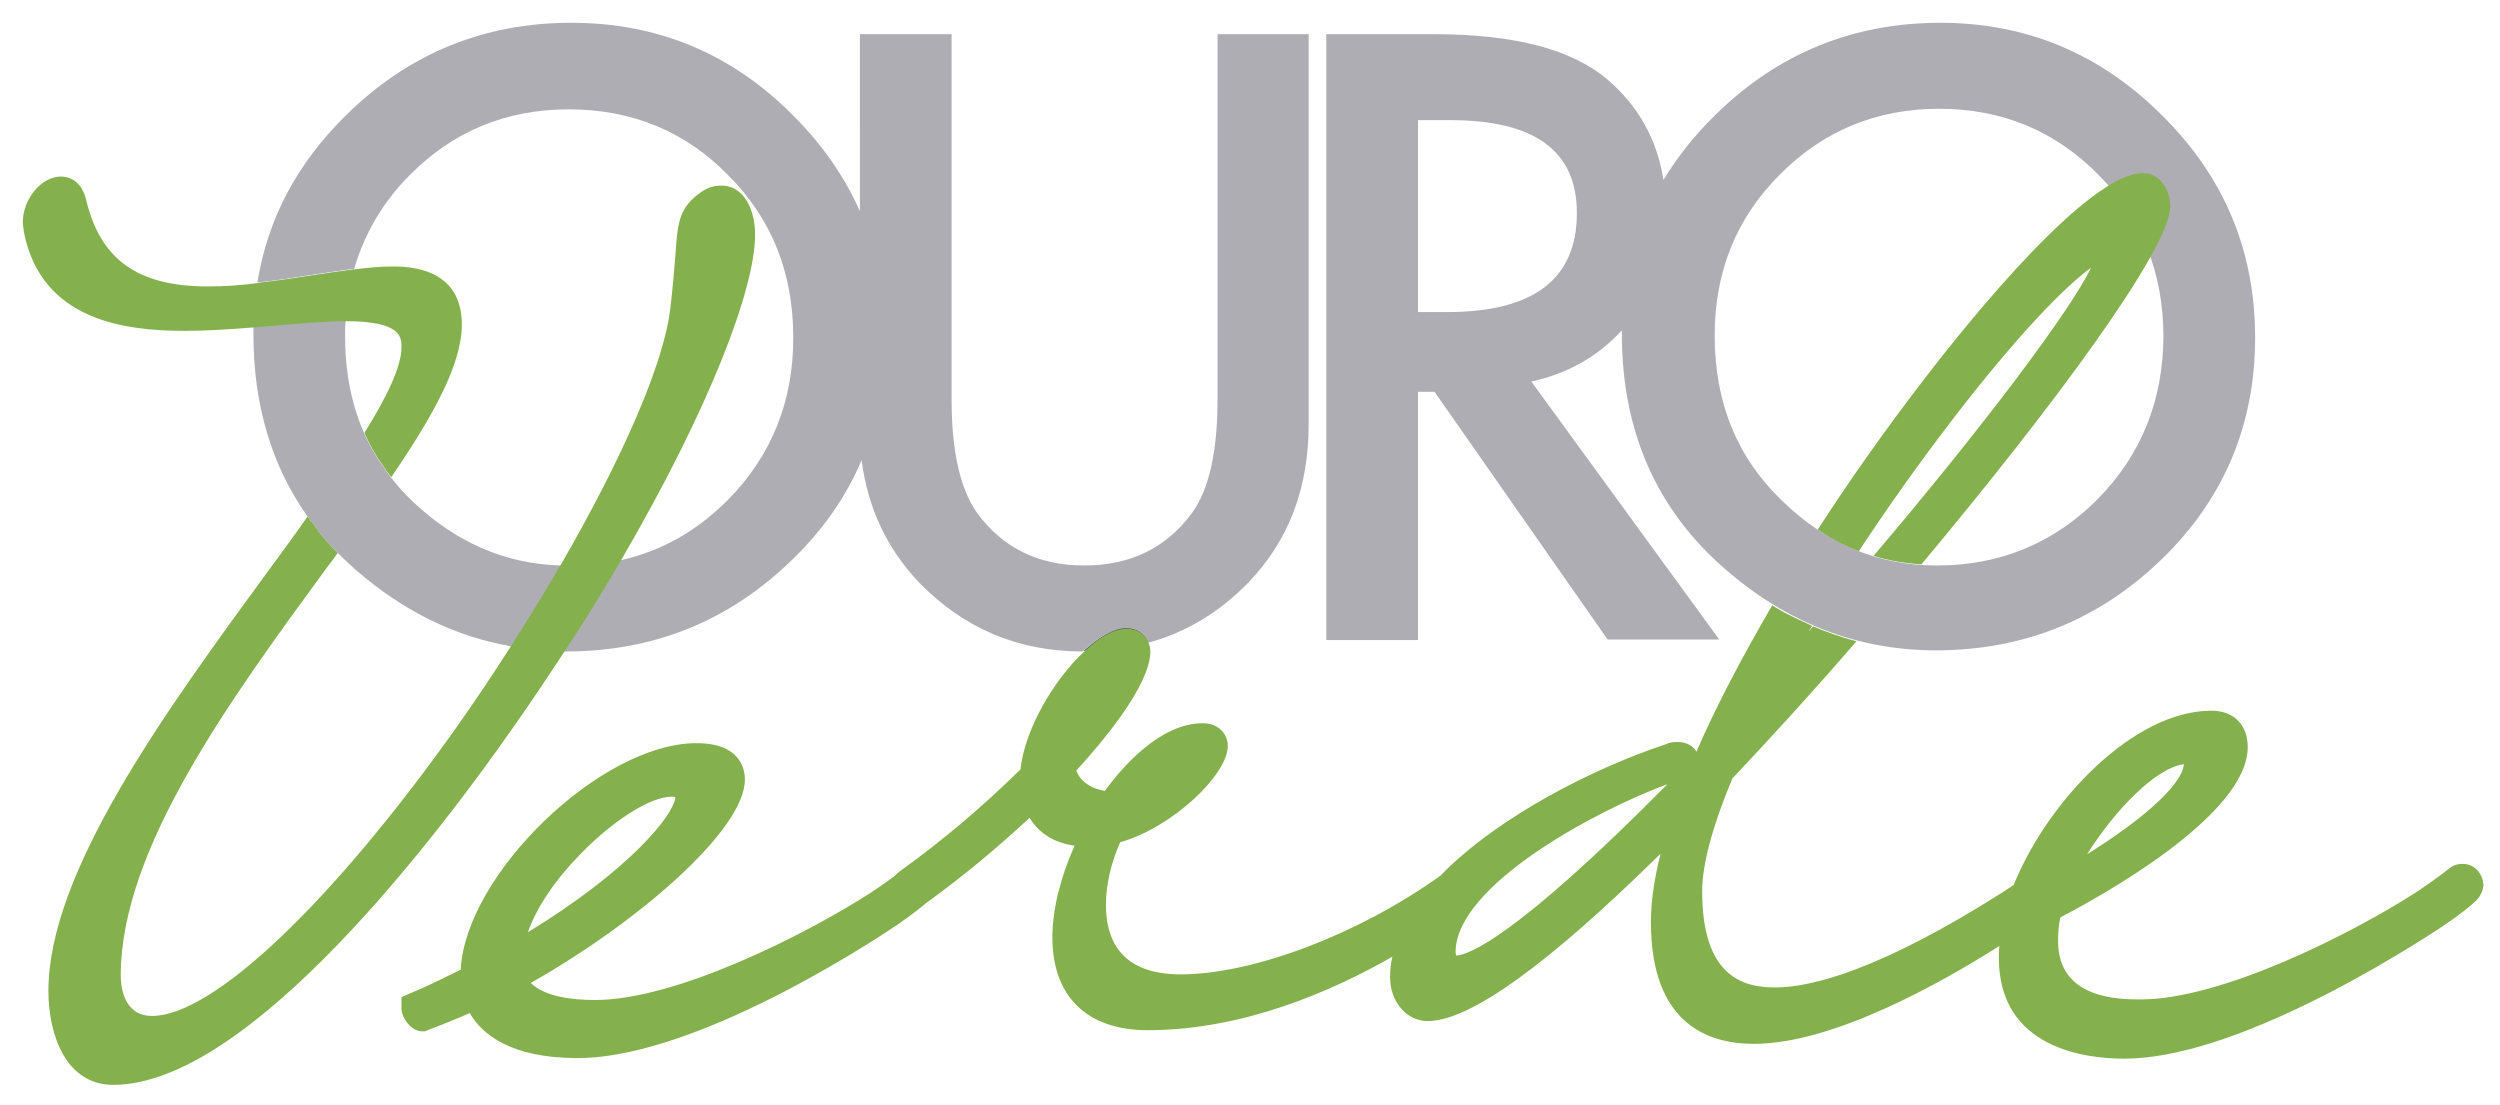
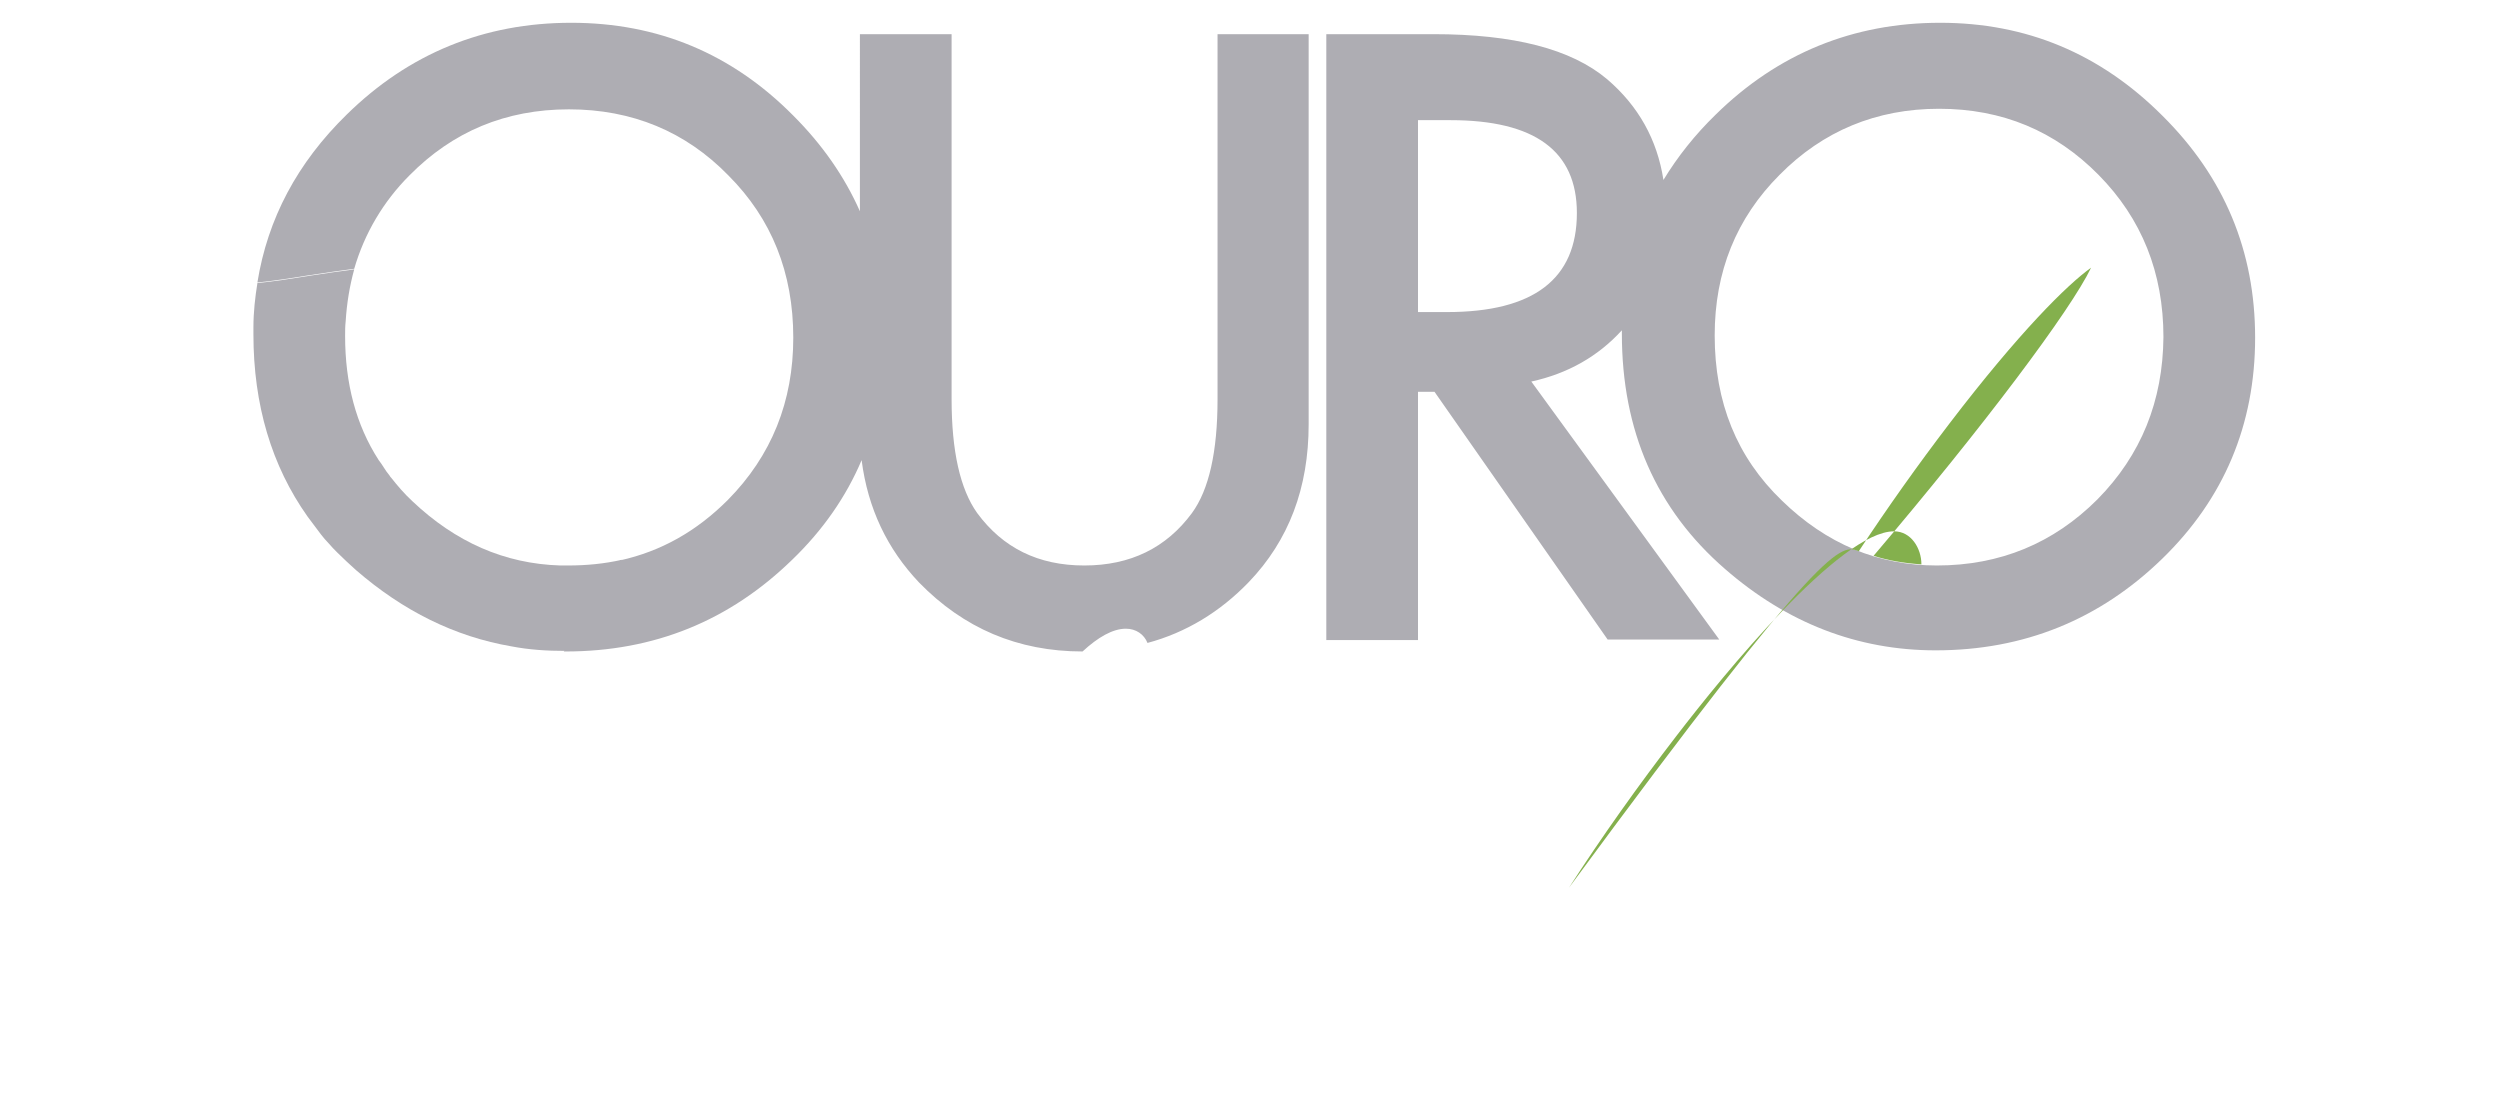
<svg xmlns="http://www.w3.org/2000/svg" xmlns:ns1="https://boxy-svg.com" id="Camada_1" x="0px" y="0px" viewBox="0 0 439 194" style="enable-background:new 0 0 439 318.1;" width="439px" height="194px">
  <defs>
    <ns1:export>
      <ns1:file format="svg" path="1055.svg" />
    </ns1:export>
  </defs>
  <style type="text/css">	.st0{fill:#504F51;}	.st1{fill:#84B04D;}	.st2{fill:#AEADB3;}	.st3{fill:none;}</style>
  <path class="st0" d="M99.7,99.3c-0.4,0-0.8,0-1.3,0c-9.8-0.3-18.4-4.1-26-11.3c-1.4-1.3-2.6-2.7-3.7-4.1c-0.1-0.1-0.2-0.2-0.3-0.4 c-0.4-0.5-0.7-0.9-1-1.4c-0.3-0.5-0.6-0.9-0.9-1.3c-4-6.2-5.9-13.5-5.9-21.8c0-0.9,0-1.7,0.1-2.6c0.2-3.2,0.7-6.2,1.5-9.1 c-2.4,0.3-5,0.7-7.7,1.1c-3.1,0.5-6.2,1-9.3,1.3c-0.4,2.5-0.7,5.1-0.7,7.8c0,0.4,0,0.8,0,1.2c0,12.4,3.2,23.1,9.5,32 c0.8,1.1,1.6,2.1,2.4,3.2c0.4,0.5,0.8,1,1.3,1.5c0.5,0.6,1,1.1,1.6,1.7c1,1,2.1,2,3.2,3c8.3,7.2,17.4,11.7,27.3,13.4 c3.1,0.6,6.2,0.8,9.5,0.8c3.6-5.5,6.9-10.9,9.9-16C106.1,99,103,99.3,99.7,99.3" style="fill: rgb(174, 173, 179);" />
  <path class="st0" d="M229.8,6v68.5c0,11.2-3.5,20.4-10.5,27.7c-5.1,5.3-11.1,8.9-17.8,10.7c-0.6-1.5-2-2.5-3.8-2.5 c-2.3,0-4.9,1.5-7.6,4c-11.4,0-20.9-4.1-28.7-12.1c-5.6-5.9-9-13-10.1-21.5c-2.7,6.4-6.8,12.3-12.2,17.5 c-11,10.7-24.2,16.1-39.8,16.1h-0.3c3.6-5.5,6.9-10.9,9.9-16c7.2-1.6,13.4-5.1,18.9-10.6c7.7-7.8,11.5-17.3,11.5-28.5 c0-11.4-3.8-20.9-11.4-28.5c-7.5-7.7-16.9-11.6-28-11.6c-11.1,0-20.4,3.9-28,11.6C67.3,35.4,64,41,62.2,47.2c-2.4,0.3-5,0.7-7.7,1.1 c-3.1,0.5-6.2,1-9.3,1.3c1.8-11.2,7-21,15.7-29.5C71.8,9.4,85,4,100.3,4c15.2,0,28.2,5.4,39,16.3c5.1,5.1,9,10.7,11.7,16.8V6h16.1 v64.1c0,9.1,1.5,15.8,4.5,20c4.5,6.1,10.7,9.2,18.8,9.2c8.1,0,14.4-3.1,18.9-9.2c3-4.1,4.5-10.8,4.5-20V6H229.8z" style="fill: rgb(174, 173, 179);" />
-   <path class="st0" d="M201.6,112.8c-3.5,1-7.2,1.5-11.2,1.5h-0.1c2.6-2.4,5.3-4,7.5-4C199.6,110.3,201,111.3,201.6,112.8" />
  <path class="st0" d="M379.7,20.3C368.8,9.4,355.8,4,340.7,4c-15.3,0-28.5,5.4-39.4,16.1c-3.7,3.6-6.7,7.4-9.2,11.5 c-1.1-7.1-4.4-13-9.9-17.7C275.9,8.6,265.8,6,251.7,6h-18.8v106.4H249V68.8h2.9l30.4,43.5h19.6L268.9,67c6.4-1.4,11.7-4.4,15.9-9 c0,0.2,0,0.4,0,0.6c0,17,6,30.8,18.1,41.3c10.9,9.5,23.3,14.3,37,14.3c15.5,0,28.8-5.4,39.8-16.1C390.5,87.6,396,74.6,396,59.3 C396,44.1,390.6,31.1,379.7,20.3 M254.1,54.8H249V21.1h5.7c14.8,0,22.2,5.4,22.2,16.3C276.9,49,269.3,54.8,254.1,54.8 M368.3,87.7 c-7.7,7.7-17.1,11.6-28.2,11.6c-10.3,0-19.4-3.8-27.2-11.4c-7.9-7.6-11.8-17.2-11.8-29c0-11.2,3.8-20.6,11.4-28.2 c7.6-7.7,17-11.6,28-11.6c11.1,0,20.4,3.9,28,11.6c7.6,7.7,11.4,17.2,11.4,28.5C379.8,70.4,376,79.9,368.3,87.7" style="fill: rgb(174, 173, 179);" />
-   <path class="st1" d="M81.1,57c0,7-5.1,16.1-12.4,26.8c0,0,0,0,0,0c-0.1-0.1-0.2-0.3-0.3-0.4c-0.4-0.5-0.7-0.9-1-1.4 c-0.3-0.5-0.6-0.9-0.9-1.3c-1.1-1.7-1.9-3.3-2.5-4.7c4-6.4,6.5-11.7,6.5-15c0-1.8,0-4.6-9.8-4.6c-3.7,0-8,0.4-12.5,0.8 c-1.2,0.1-2.5,0.2-3.7,0.3c-4,0.3-8,0.6-12,0.6c-10.6,0-25.2-1.8-28.3-17.3l-0.2-1.7c0-4.2,3.3-8.1,6.7-8.1c1,0,3.5,0.4,4.4,4 c2.5,10.6,9.1,15.3,21.4,15.3c2.9,0,5.9-0.2,8.8-0.6c3.1-0.4,6.2-0.8,9.3-1.3c2.7-0.4,5.3-0.8,7.7-1.1c2.3-0.3,4.5-0.5,6.5-0.5 C74.4,46.7,81.1,48.5,81.1,57" />
-   <path class="st1" d="M132.6,41.2c0,9.5-8,30.5-23.5,57.1c-3,5.2-6.3,10.5-9.9,16c-2.7,4.1-5.5,8.3-8.5,12.6 c-13.3,19.1-46.8,63.6-70.8,63.6c-8.4,0-11.4-8.9-11.4-16.5c0-20.8,20.4-48.9,38.5-73.6c2.4-3.3,4.8-6.5,7-9.7c0,0,0,0,0,0 c0.7,0.9,1.5,2,2.4,3.2c0.4,0.5,0.8,1,1.3,1.5c0.5,0.6,1,1.1,1.6,1.7c-0.6,0.9-1.3,1.8-2,2.7c-16.9,23.1-36.1,49.3-36.1,71.5 c0,1.7,0.4,7.1,5.5,7.1c10.7,0,31.6-19.9,53.4-50.6c3.4-4.8,6.6-9.6,9.6-14.3c3.1-4.8,6-9.6,8.7-14.2c10.9-18.8,18.2-35.5,19.3-45.1 c0.5-4.1,0.7-7,0.9-9.4c0.4-5.8,0.6-8.4,4.7-11.2c1.1-0.7,2.1-1,3.3-1C130.7,32.5,132.6,37,132.6,41.2" />
-   <path class="st1" d="M326.4,96.8c5-7.6,10.4-15.2,15.9-22.4C354.6,58.3,363,50,367.2,47c-3.6,7.5-18.9,27.9-38.2,50.6 c2.5,0.8,5.3,1.3,8.4,1.5c23-27.5,43.7-55.4,43.7-62.9c0-2.8-1.8-5.8-4.8-5.8c-9.5,0-29.9,25.1-38.2,35.9 c-6.7,8.7-13.1,17.7-18.9,26.7C320.9,94.2,323.3,95.6,326.4,96.8" />
-   <path class="st1" d="M432.4,151.7c-0.3,0-1.4,0-2.3,0.8c-1.8,1.4-3.6,2.7-5.7,4.1c-11.8,7.6-34.4,18.9-48.5,18.9 c-3.6,0-14.5,0-14.5-10.2c0-1.5,0.1-2.9,0.4-4.2c6.5-3.4,32.9-17.8,32.9-29.9c0-3.9-2.4-6.4-6.4-6.4c-13.5,0-28.6,15.6-34.7,30.6 c-0.6,0.4-1.2,0.8-1.8,1.2c-21.7,13.8-33.8,16.8-40.1,16.8c-5.5,0-12.8-1.8-12.8-16.9c0-4.7,1.8-11.4,5.3-19.8 c6.8-7.2,14.3-15.4,21.8-24.1c0,0,0,0,0,0c-2.8-0.7-5.4-1.7-7.6-2.6c0,0,0,0,0,0c-0.3,0.3-0.5,0.6-0.8,0.9c0.2-0.3,0.4-0.7,0.6-1 c0,0,0,0,0,0c-0.5-0.2-1-0.5-1.5-0.7c-0.5-0.2-1-0.5-1.5-0.7c-0.6-0.3-1.2-0.6-1.8-0.9c-0.8-0.5-1.6-0.9-2.2-1.3 c-5.3,9.1-9.9,17.8-13.3,25.7c-0.5-0.9-1.6-1.7-3.3-1.7c-0.5,0-1.3,0-2.1,0.4c-12.4,4.1-29.4,12.6-39.6,23.1 c-14.4,10.3-32.9,17.3-45.6,17.3c-10.9,0-13.1-6.6-13.1-12.2c0-3.5,0.9-7.4,2.5-11c9.2-2.6,18.9-11.9,18.9-16.9c0-2-1.5-4-4.4-4 c-7.4,0-14,7.5-17.2,11.9c-2.6-0.5-4.3-1.7-5-3.6c4.6-5,13-15,13-20.9c0-0.5-0.1-1-0.3-1.5c-0.6-1.5-2-2.5-3.8-2.5 c-2.3,0-4.9,1.5-7.5,4c-5.4,5-10.5,13.8-11.2,20.7c-6.7,6.6-13.8,12.6-21.2,17.9c-0.3,0.2-0.6,0.5-1,0.9c-1.2,0.9-2.5,1.8-4,2.8 c-11.8,7.6-34.4,18.9-48.5,18.9c-4.1,0-8.9-0.6-11.3-3c18.6-10.5,37.6-26.8,37.6-35.7c0-1.9-0.8-6.4-8.5-6.4 c-16.8,0-40.6,23.1-41.4,39.8c-0.6,0.3-1.3,0.6-1.9,0.9c-2.2,1.1-4.5,2.2-6.9,3.2l-1.6,0.7v2c0,1.6,1.7,4,3.6,4h0.5l0.5-0.2 c2.6-1,5.1-2,7.4-3c2.1,3.7,7.2,7.9,18.9,7.9c22.1,0,56-23.3,56.3-23.5c2.6-1.8,4.3-3.2,4.9-3.7c6.1-4.4,12.3-9.5,18.2-15 c1.6,2.7,4.3,4.4,7.9,4.9c-2.5,5.6-3.9,11.2-3.9,16.1c0,10.4,6.1,16.3,16.7,16.3c16.8,0,32.3-6.8,43-12.9c-0.3,1.2-0.4,2.4-0.4,3.6 c0,4.3,2.9,7.7,6.6,7.7c7.4,0,21.1-9.9,40.9-29.4c-1.1,4.4-1.7,8.4-1.7,12c0,17.7,9.8,21.4,18.1,21.4c14,0,33.2-10.9,43.1-17.2 c-0.1,0.7-0.1,1.4-0.1,2.1c0,16,15.4,17.7,22,17.7c8.9,0,20.8-3.8,35.3-11.2c11.9-6.1,21-12.3,21-12.3c2.8-1.9,4.6-3.4,5-3.8 c1.2-0.9,1.8-2.3,1.8-3.3C435.9,153.4,434.6,151.7,432.4,151.7 M383.5,134.2c-0.4,3.9-8,10.2-17,15.8 C371.4,142.2,378.6,134.8,383.5,134.2 M101.8,150.1c5.8-6,12.4-10.2,16.1-10.2c0.3,0,0.5,0,0.7,0.1c-0.3,3.2-8.2,12.9-25.9,23.7 C94.2,159.4,97.4,154.6,101.8,150.1 M255.7,167.8c0-0.1-0.1-0.4-0.1-0.6c0-11.7,24.7-24.9,37.2-29.5 C266,164.8,257.8,167.7,255.7,167.8" />
+   <path class="st1" d="M326.4,96.8c5-7.6,10.4-15.2,15.9-22.4C354.6,58.3,363,50,367.2,47c-3.6,7.5-18.9,27.9-38.2,50.6 c2.5,0.8,5.3,1.3,8.4,1.5c0-2.8-1.8-5.8-4.8-5.8c-9.5,0-29.9,25.1-38.2,35.9 c-6.7,8.7-13.1,17.7-18.9,26.7C320.9,94.2,323.3,95.6,326.4,96.8" />
  <rect x="-62.5" y="-7.9" class="st3" width="595.3" height="354.1" />
</svg>